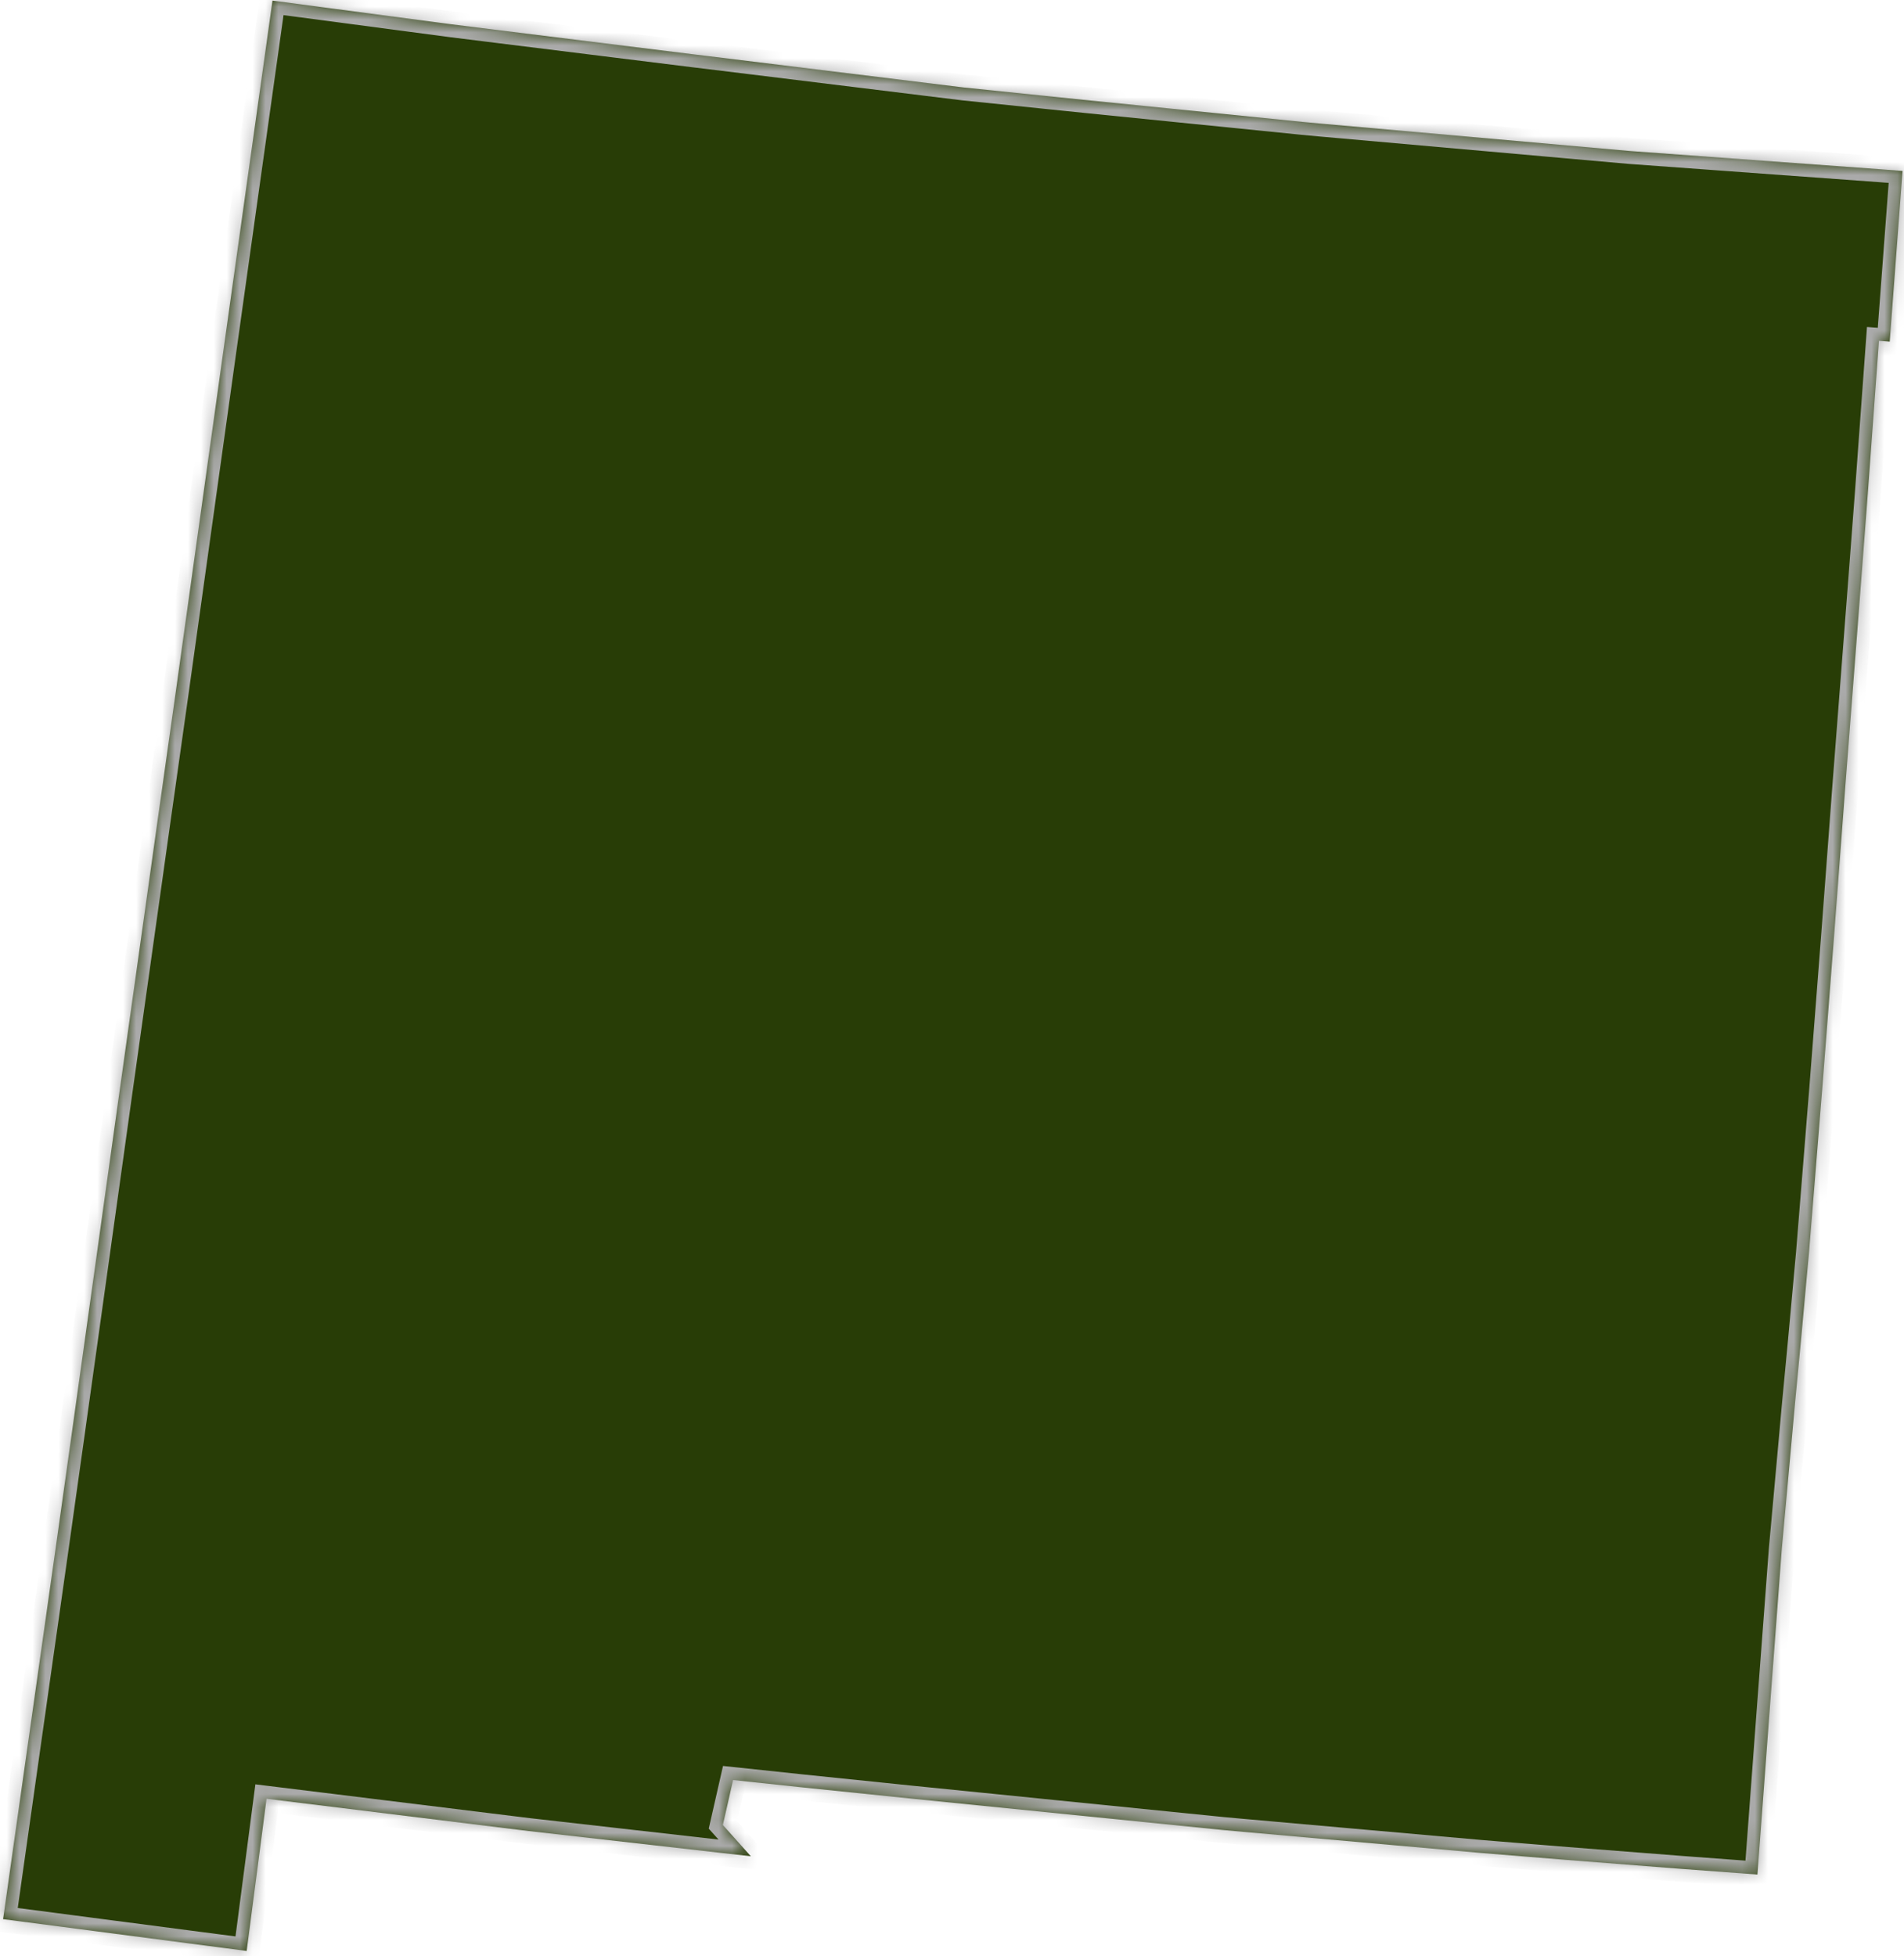
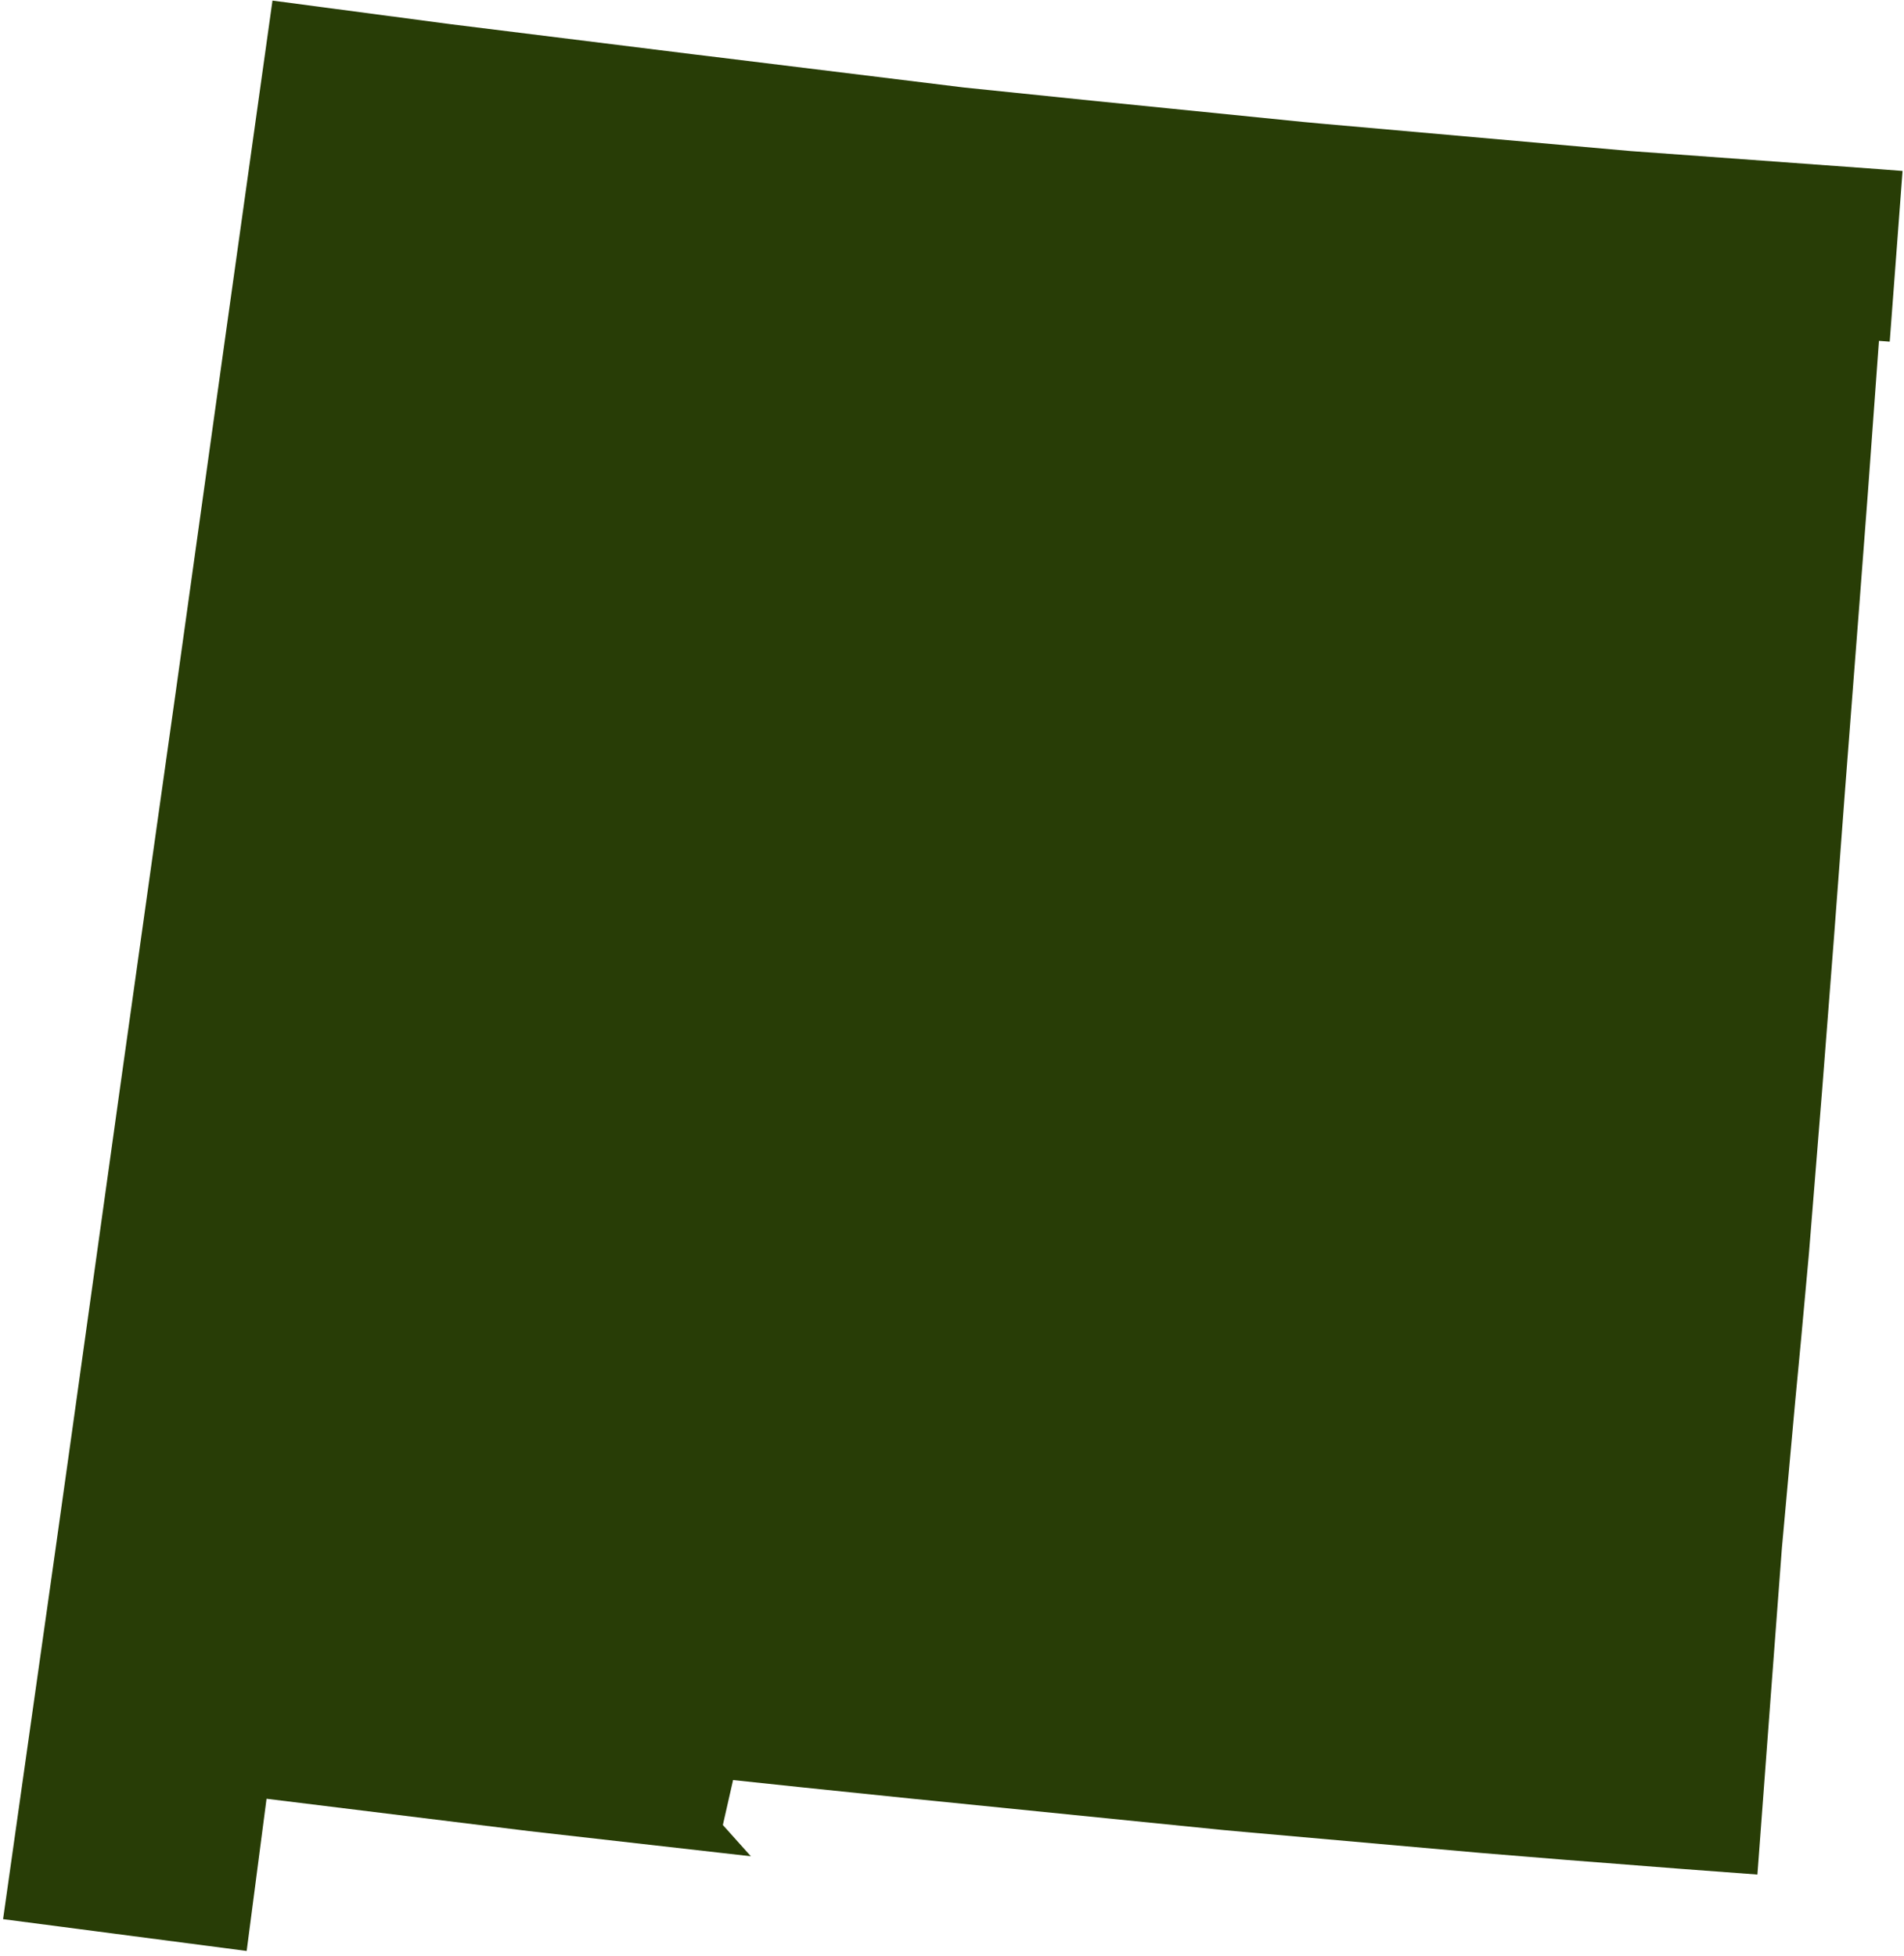
<svg xmlns="http://www.w3.org/2000/svg" version="1.1" width="147px" height="151px">
  <defs>
    <mask fill="white" id="clip2224">
-       <path d="M 90.201 8.365  L 100.577 9.41  L 101.946 9.538  L 125.88 11.66  L 145.135 13.063  L 146.889 13.197  L 145.898 26.375  L 145.066 26.313  L 144.21 38.052  L 143.576 46.378  L 143.338 49.462  L 142.445 61.035  L 141.993 67.069  L 141.583 72.515  L 140.695 83.956  L 140.674 84.225  L 139.659 96.785  L 139.047 103.472  L 138.593 108.259  L 137.57 119.536  L 136.706 131.012  L 135.853 142.439  L 135.682 144.71  L 129.845 144.275  L 121.007 143.587  L 115.274 143.119  L 114.289 143.038  L 95.963 141.413  L 94.397 141.27  L 70.392 138.852  L 61.958 137.983  L 56.598 137.416  L 55.809 140.885  L 57.97 143.299  L 40.852 141.357  L 20.579 138.86  L 19.044 150.609  L 0.238 148.154  L 4.279 119.642  L 5.567 110.474  L 7.14 99.213  L 9.217 84.339  L 12.159 63.397  L 13.564 53.448  L 17.375 26.152  L 21.037 0.046  L 34.858 1.876  L 53.515 4.191  L 54.77 4.342  L 74.414 6.754  L 84.195 7.761  L 90.201 8.365  Z " fill-rule="evenodd" />
-     </mask>
+       </mask>
  </defs>
  <g transform="matrix(1 0 0 1 -716 -364 )">
    <path d="M 90.201 8.365  L 100.577 9.41  L 101.946 9.538  L 125.88 11.66  L 145.135 13.063  L 146.889 13.197  L 145.898 26.375  L 145.066 26.313  L 144.21 38.052  L 143.576 46.378  L 143.338 49.462  L 142.445 61.035  L 141.993 67.069  L 141.583 72.515  L 140.695 83.956  L 140.674 84.225  L 139.659 96.785  L 139.047 103.472  L 138.593 108.259  L 137.57 119.536  L 136.706 131.012  L 135.853 142.439  L 135.682 144.71  L 129.845 144.275  L 121.007 143.587  L 115.274 143.119  L 114.289 143.038  L 95.963 141.413  L 94.397 141.27  L 70.392 138.852  L 61.958 137.983  L 56.598 137.416  L 55.809 140.885  L 57.97 143.299  L 40.852 141.357  L 20.579 138.86  L 19.044 150.609  L 0.238 148.154  L 4.279 119.642  L 5.567 110.474  L 7.14 99.213  L 9.217 84.339  L 12.159 63.397  L 13.564 53.448  L 17.375 26.152  L 21.037 0.046  L 34.858 1.876  L 53.515 4.191  L 54.77 4.342  L 74.414 6.754  L 84.195 7.761  L 90.201 8.365  Z " fill-rule="nonzero" fill="#283d06" stroke="none" transform="matrix(1 0 0 1 716 364 )" />
-     <path d="M 90.201 8.365  L 100.577 9.41  L 101.946 9.538  L 125.88 11.66  L 145.135 13.063  L 146.889 13.197  L 145.898 26.375  L 145.066 26.313  L 144.21 38.052  L 143.576 46.378  L 143.338 49.462  L 142.445 61.035  L 141.993 67.069  L 141.583 72.515  L 140.695 83.956  L 140.674 84.225  L 139.659 96.785  L 139.047 103.472  L 138.593 108.259  L 137.57 119.536  L 136.706 131.012  L 135.853 142.439  L 135.682 144.71  L 129.845 144.275  L 121.007 143.587  L 115.274 143.119  L 114.289 143.038  L 95.963 141.413  L 94.397 141.27  L 70.392 138.852  L 61.958 137.983  L 56.598 137.416  L 55.809 140.885  L 57.97 143.299  L 40.852 141.357  L 20.579 138.86  L 19.044 150.609  L 0.238 148.154  L 4.279 119.642  L 5.567 110.474  L 7.14 99.213  L 9.217 84.339  L 12.159 63.397  L 13.564 53.448  L 17.375 26.152  L 21.037 0.046  L 34.858 1.876  L 53.515 4.191  L 54.77 4.342  L 74.414 6.754  L 84.195 7.761  L 90.201 8.365  Z " stroke-width="2" stroke="#aaaaaa" fill="none" transform="matrix(1 0 0 1 716 364 )" mask="url(#clip2224)" />
  </g>
</svg>